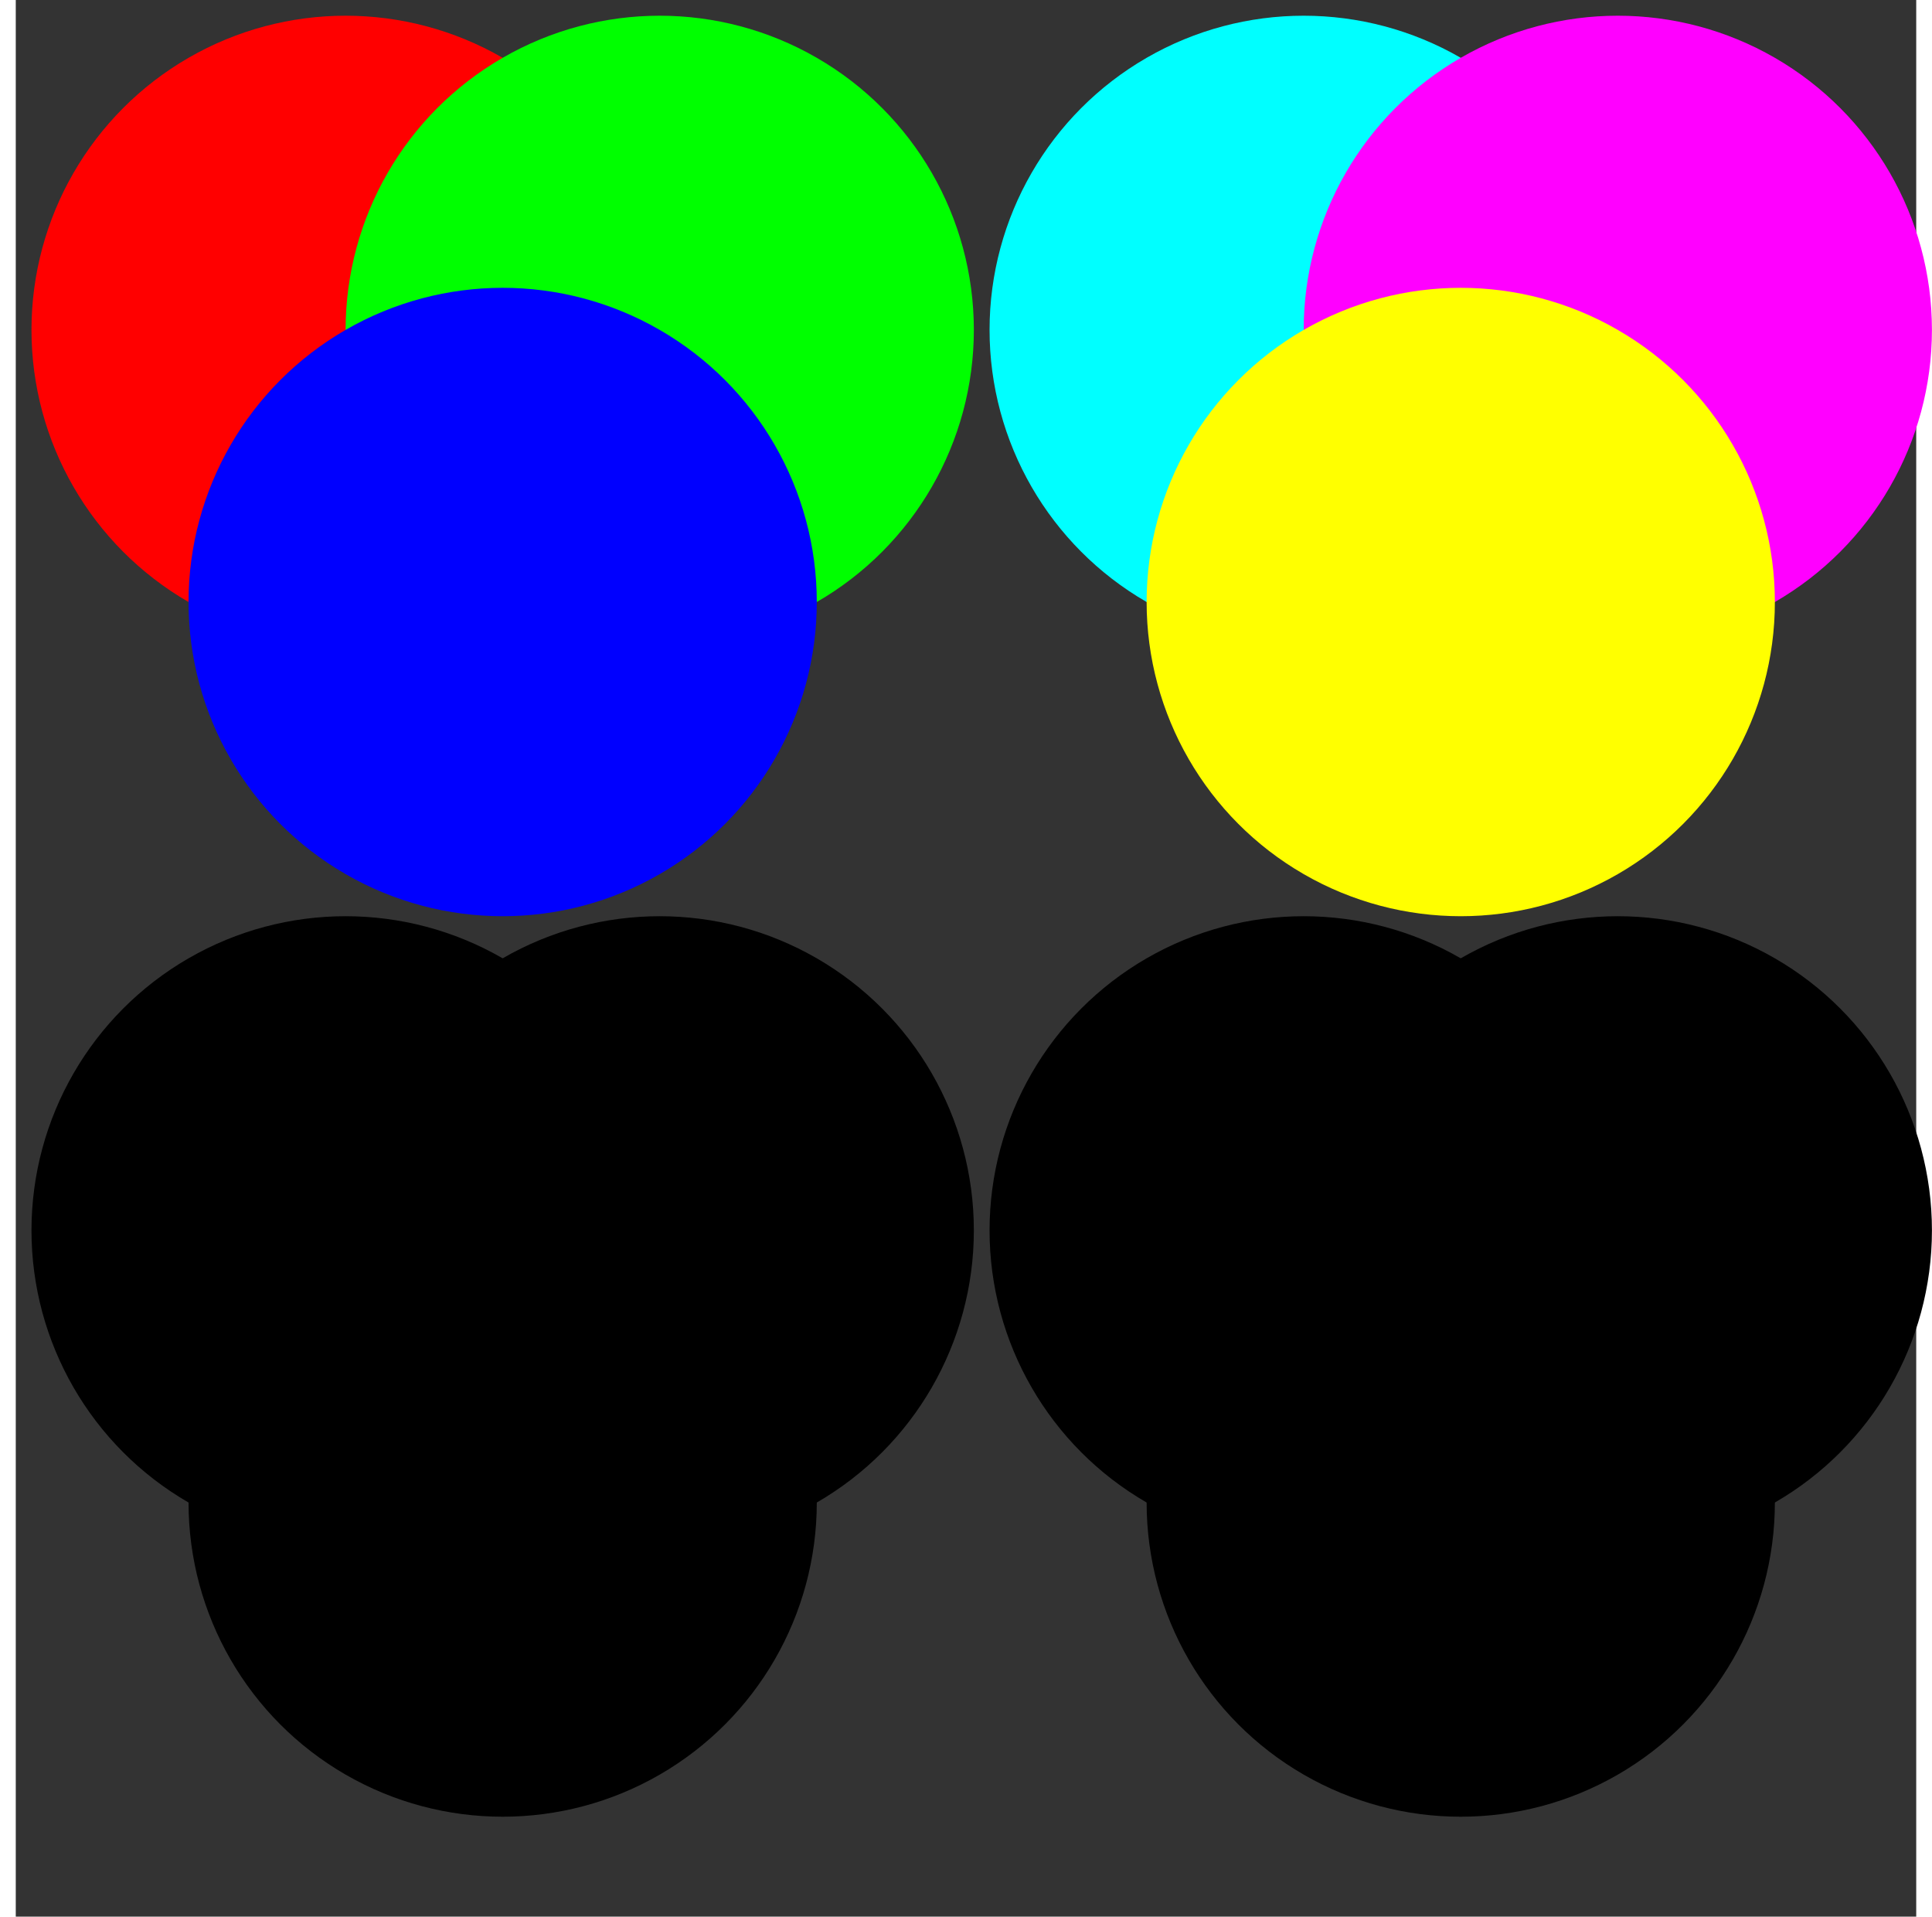
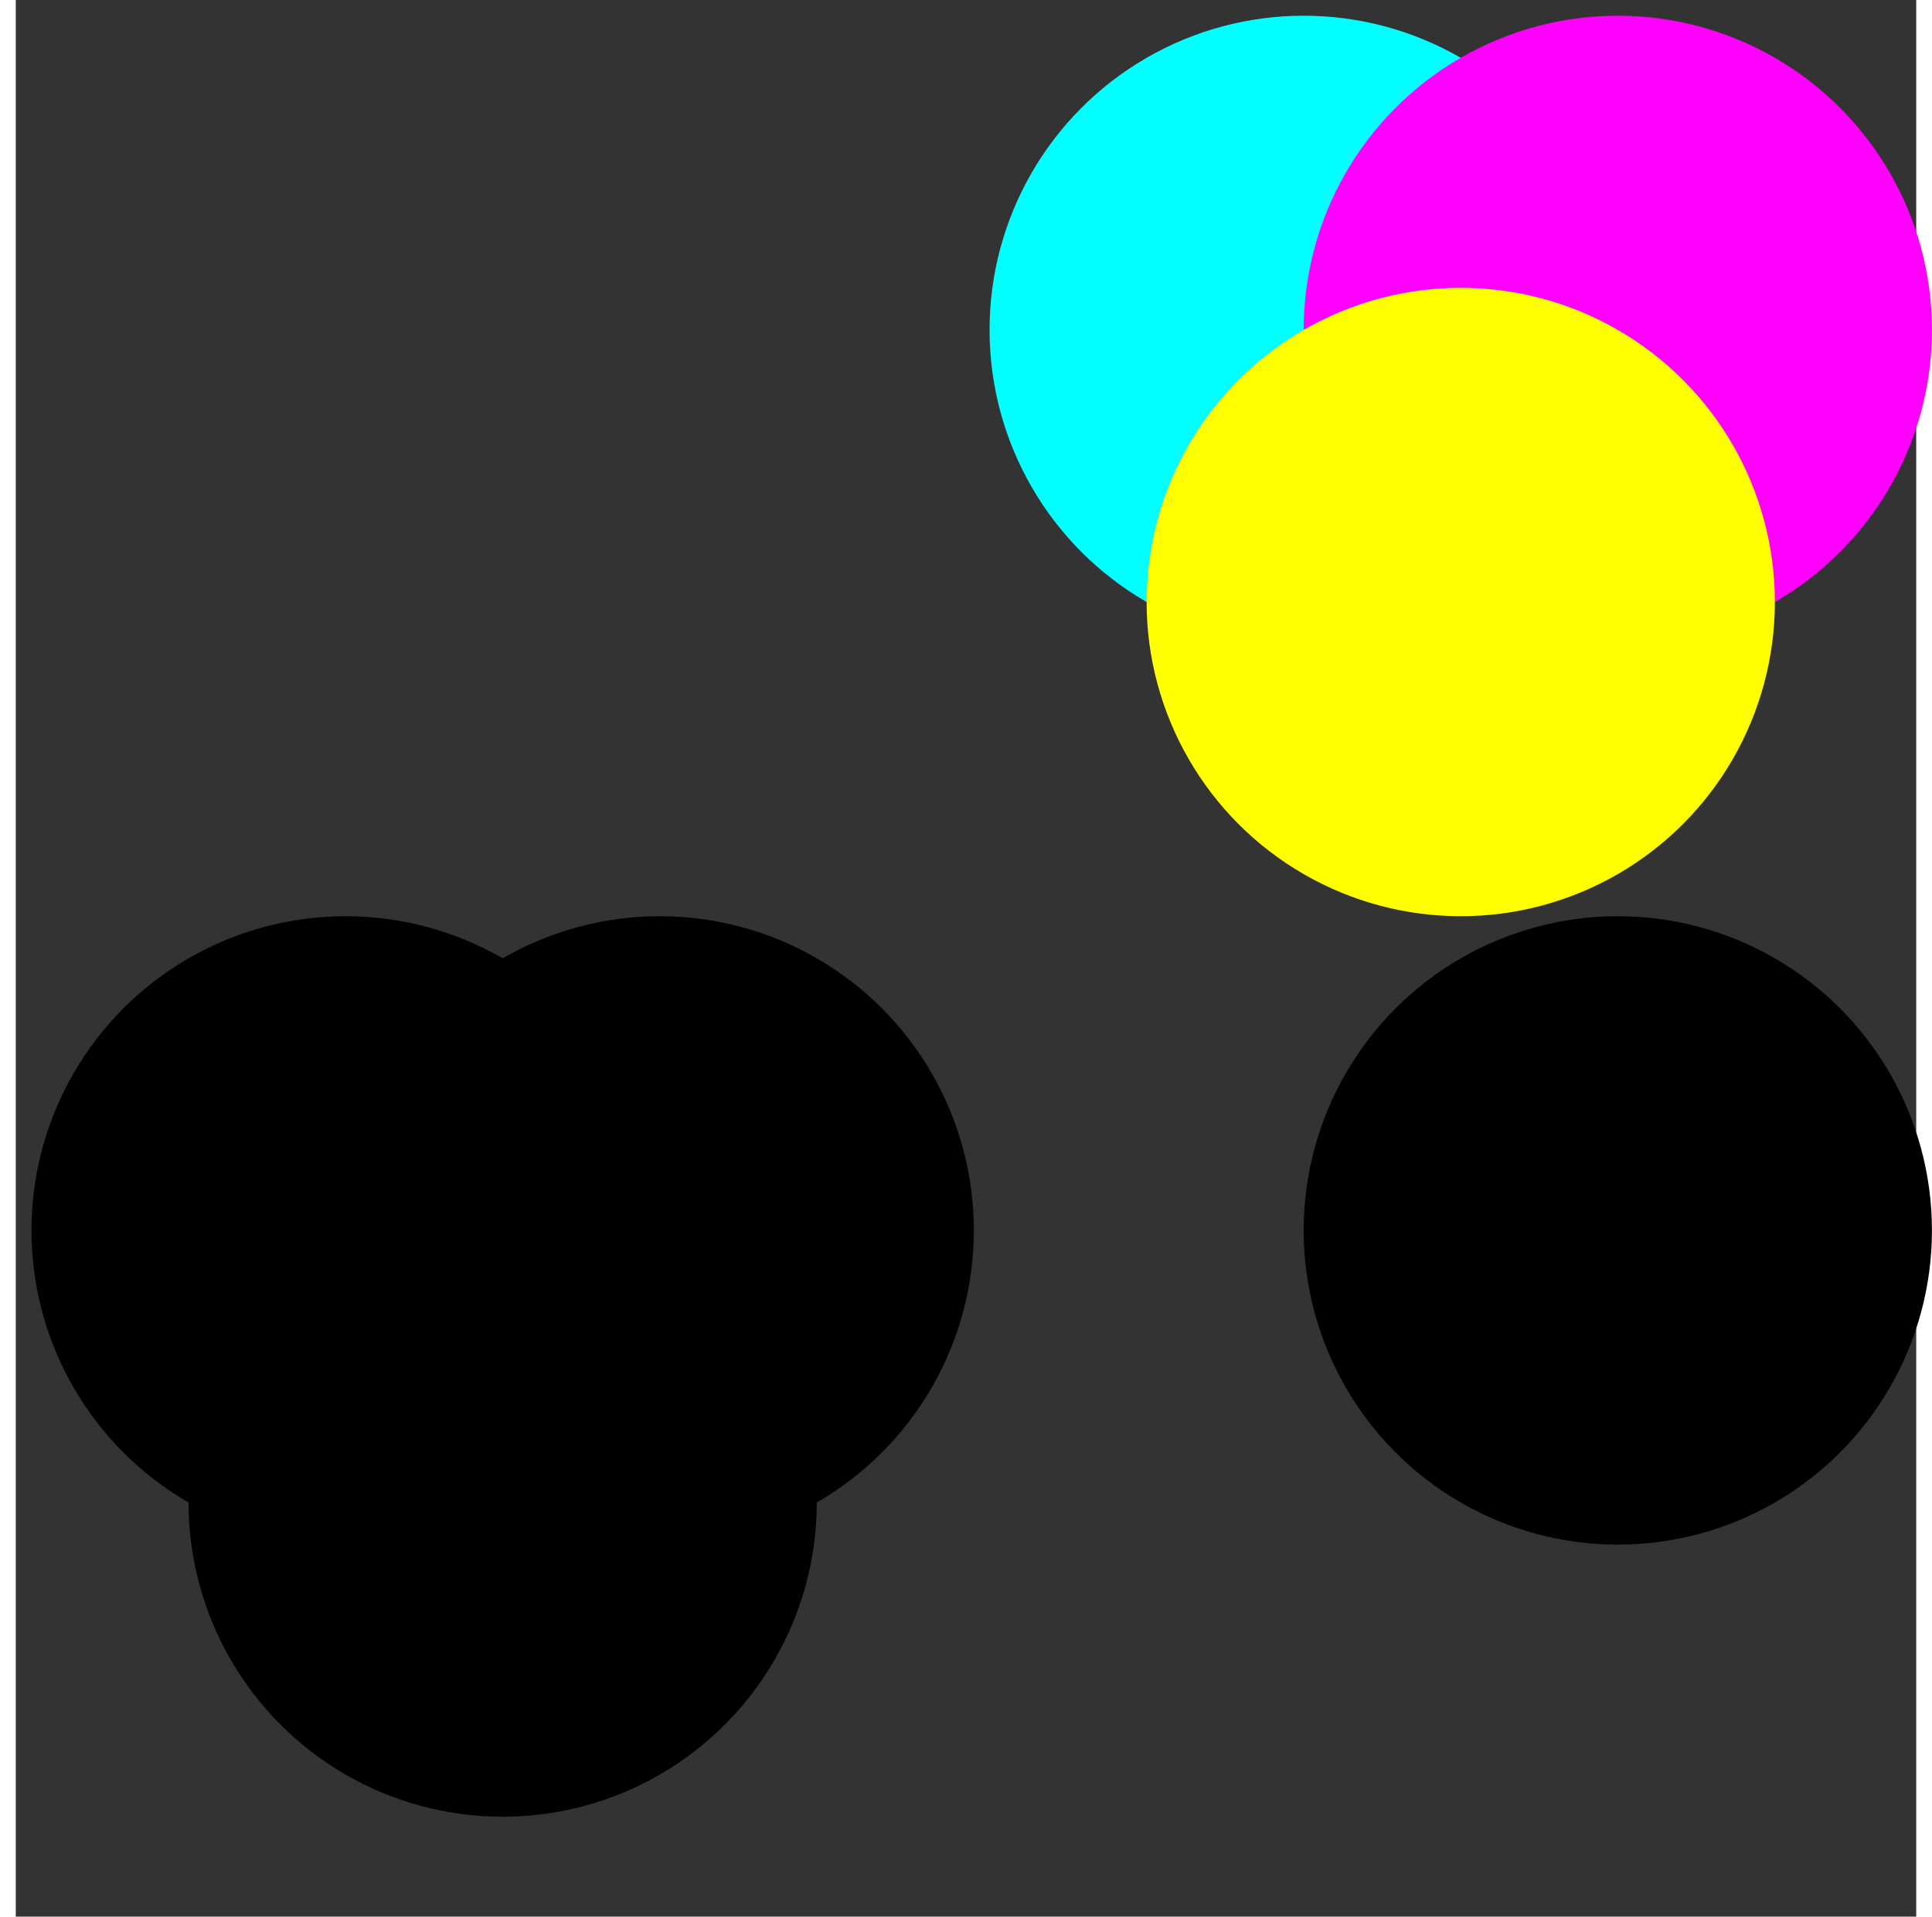
<svg xmlns="http://www.w3.org/2000/svg" version="1.1" width="1220" height="1210" viewBox="0 0 1210 1220" style="background:color(rec2020 0.5 0.5 0.5)">
  <rect x="0" y="0" width="1210" height="1220" fill="#333333" stroke="none" />
  <g style="isolation: isolate">
-     <circle cx="210" cy="210" r="200" fill="#ff0000" style="mix-blend-mode: lighten" />
-     <circle cx="410" cy="210" r="200" fill="#00ff00" style="mix-blend-mode: lighten" />
-     <circle cx="310" cy="383.205" r="200" fill="#0000ff" style="mix-blend-mode: lighten" />
    <circle cx="820" cy="210" r="200" fill="#00ffff" style="mix-blend-mode: darken" />
    <circle cx="1020" cy="210" r="200" fill="#ff00ff" style="mix-blend-mode: darken" />
    <circle cx="920" cy="383.205" r="200" fill="#ffff00" style="mix-blend-mode: darken" />
    <circle cx="210" cy="783.205" r="200" fill="color(display-p3 1 0 0)" style="mix-blend-mode: lighten" />
    <circle cx="410" cy="783.205" r="200" fill="color(rec2020 0 1 0)" style="mix-blend-mode: lighten" />
    <circle cx="310" cy="956.41" r="200" fill="color(rec2020 0 0 1)" style="mix-blend-mode: lighten" />
-     <circle cx="820" cy="783.205" r="200" fill="color(rec2020 0 1 1)" style="mix-blend-mode: darken" />
    <circle cx="1020" cy="783.205" r="200" fill="color(rec2020 1 0 1)" style="mix-blend-mode: darken" />
-     <circle cx="920" cy="956.41" r="200" fill="color(rec2020 1 1 0)" style="mix-blend-mode: darken" />
  </g>
</svg>